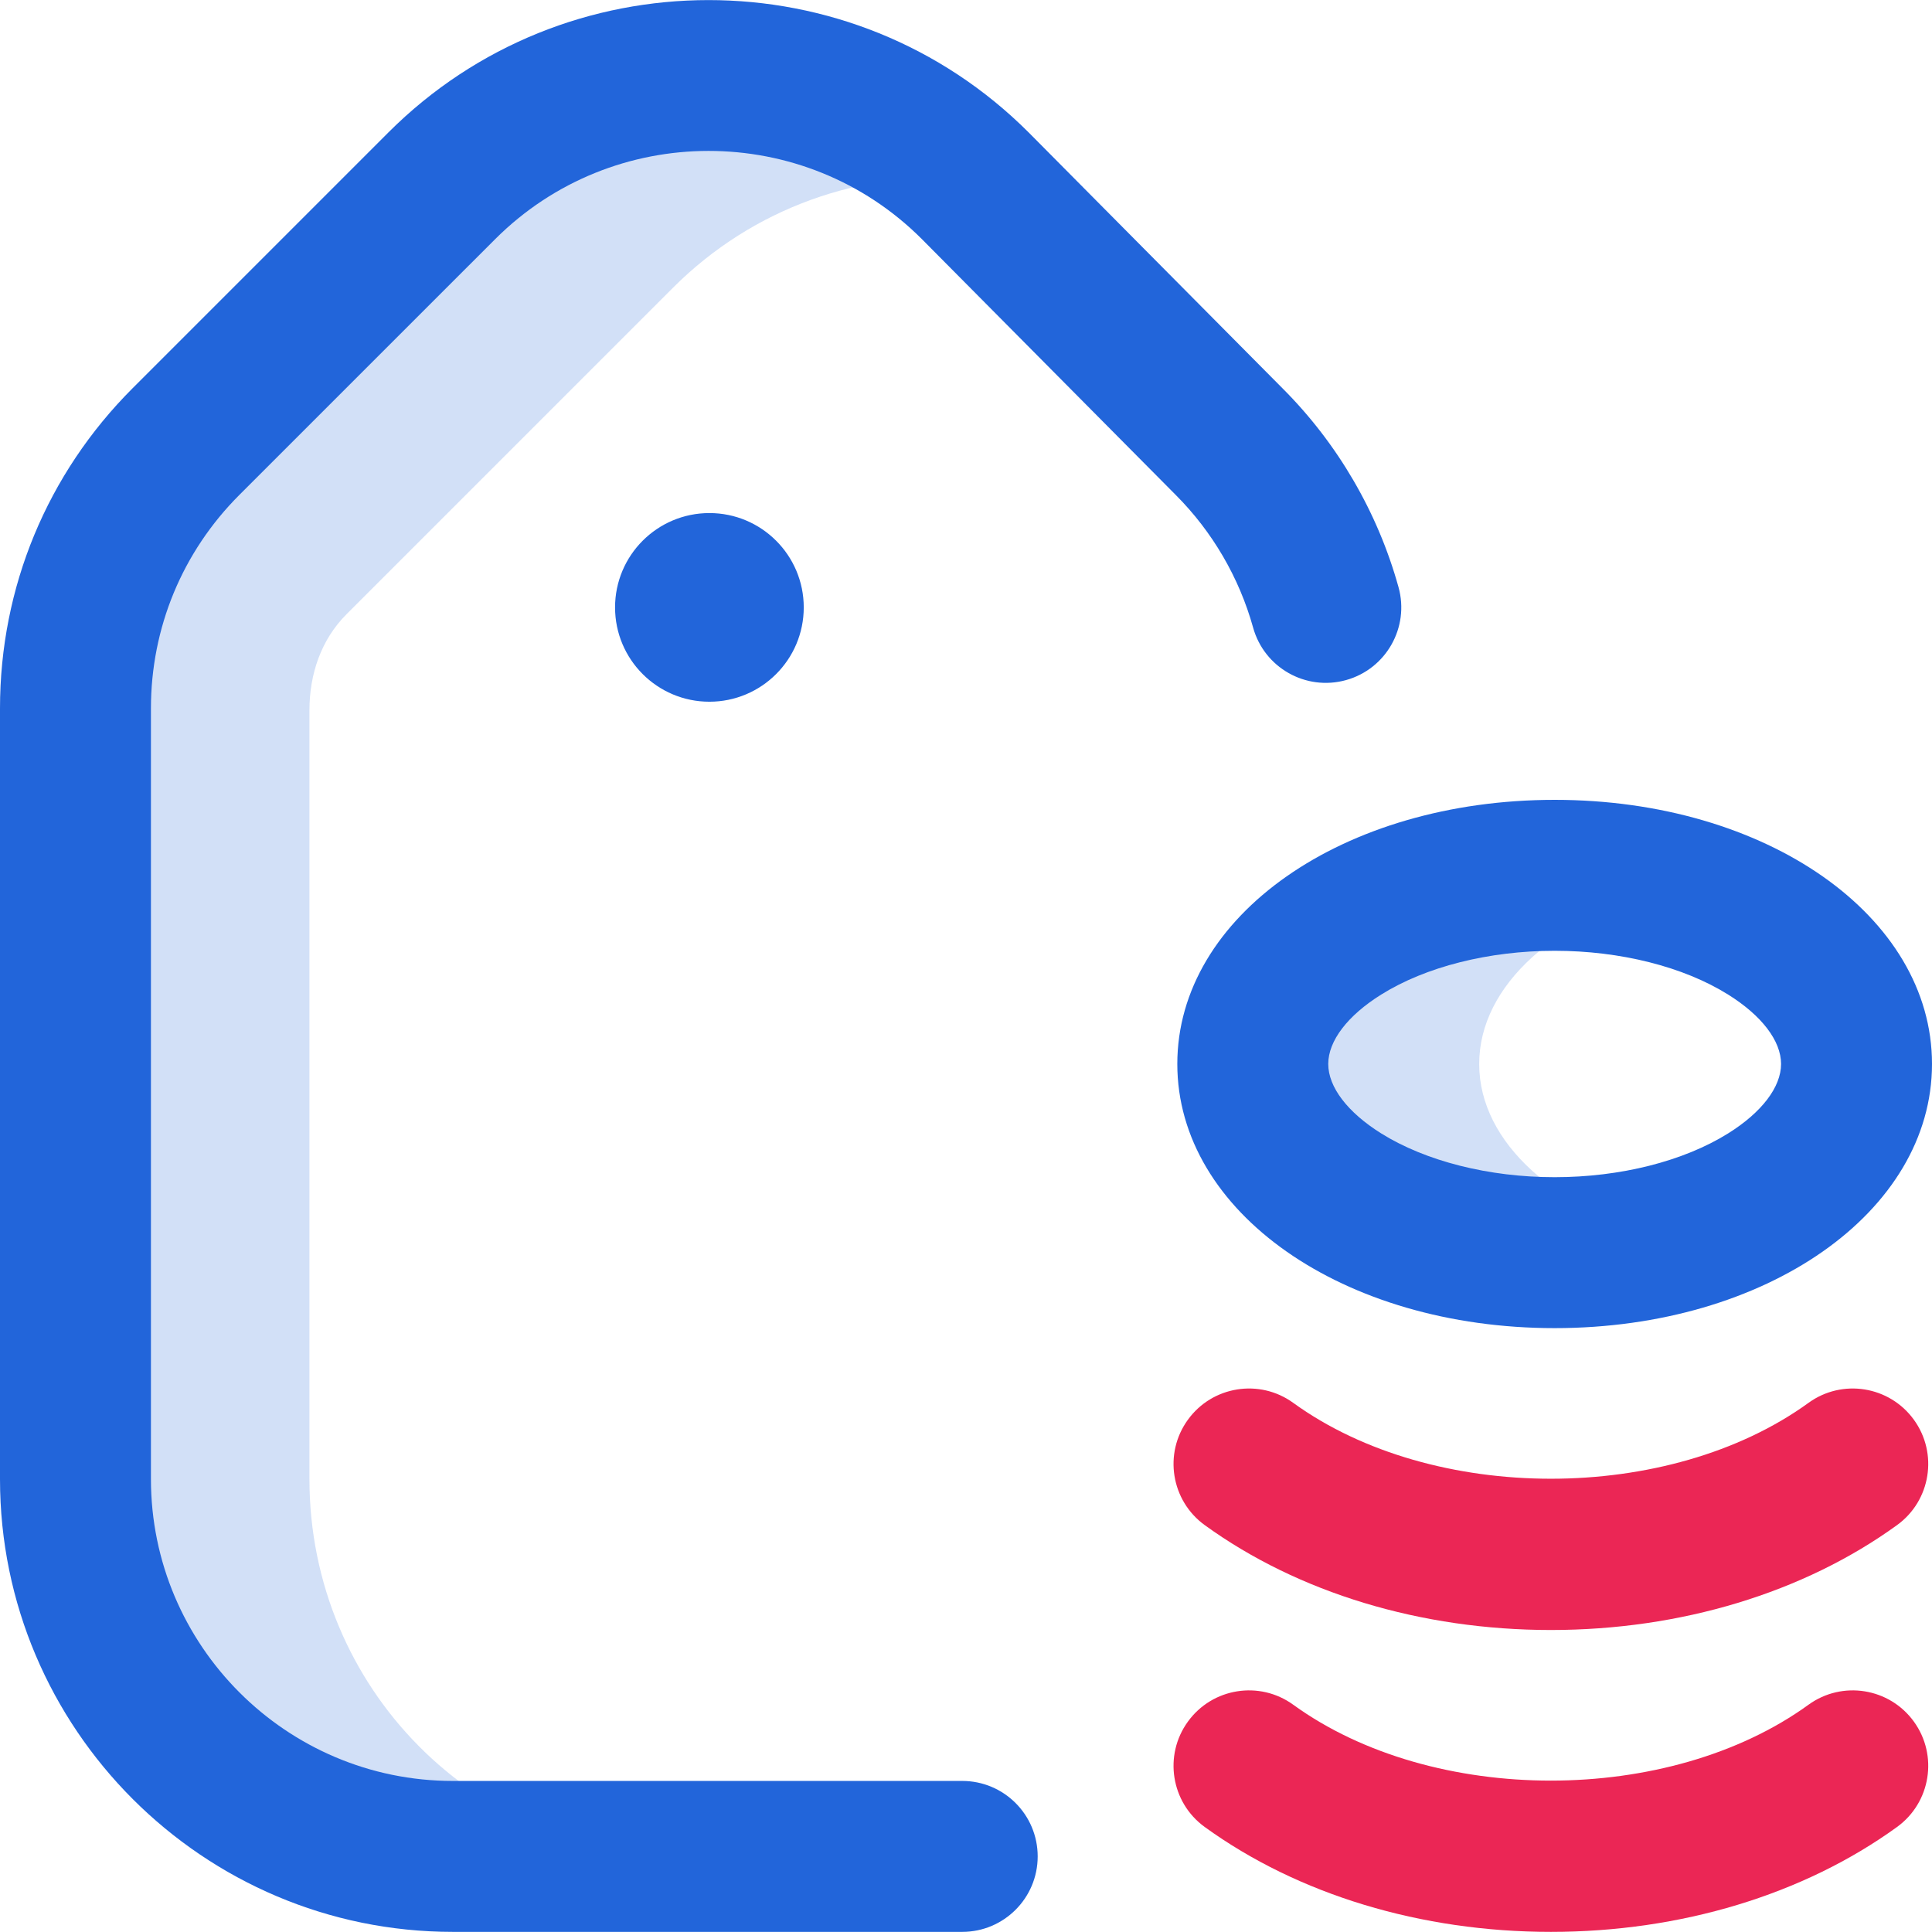
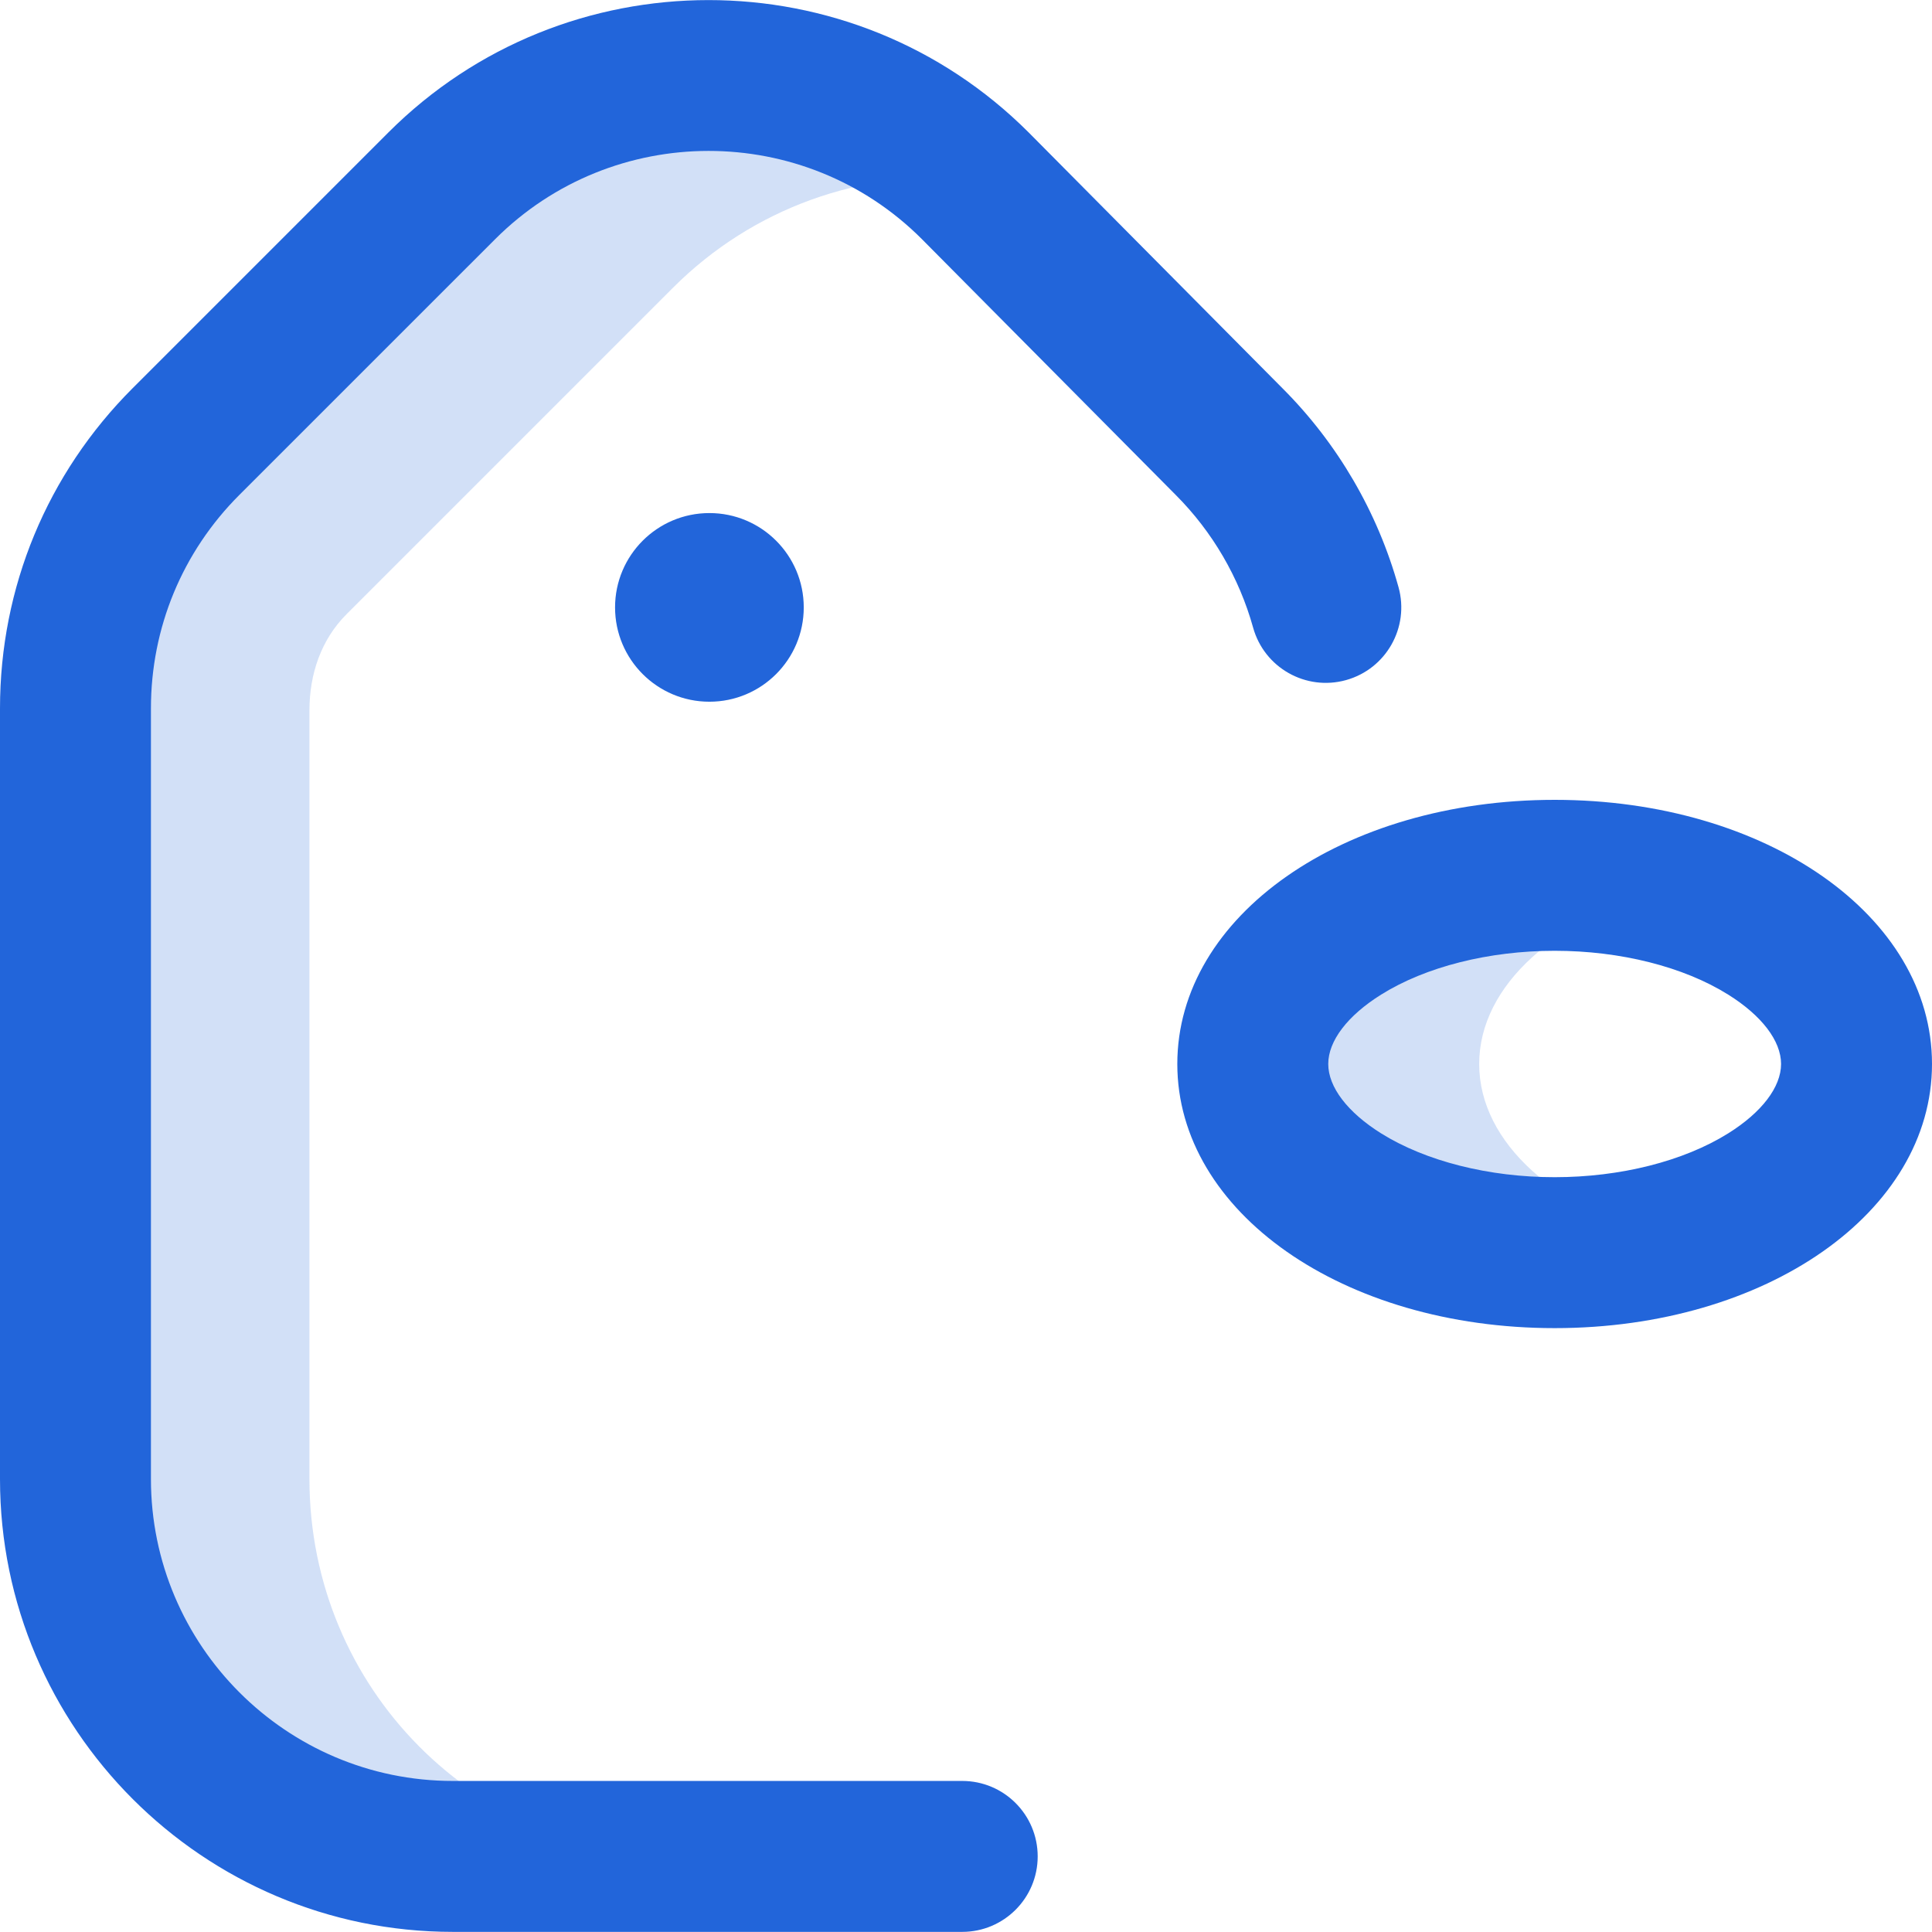
<svg xmlns="http://www.w3.org/2000/svg" width="48" height="48" viewBox="0 0 48 48" fill="none">
  <path opacity="0.2" d="M16.995 46.122H11.25C6.072 46.122 1.875 41.925 1.875 36.747V17.6C1.875 15.114 2.863 12.729 4.621 10.971L10.974 4.618C14.571 1.021 20.363 0.958 24.037 4.429C21.414 4.237 18.725 5.144 16.72 7.149L8.609 15.26C7.977 15.893 7.688 16.751 7.688 17.646V36.747C7.688 41.925 11.818 46.122 16.995 46.122ZM36.75 26.435C36.75 24.468 38.689 22.785 41.438 22.089C40.569 21.87 39.62 21.747 38.625 21.747C34.483 21.747 31.125 23.846 31.125 26.435C31.125 29.024 34.483 31.122 38.625 31.122C39.62 31.122 40.569 31 41.438 30.78C38.689 30.085 36.75 28.402 36.75 26.435Z" fill="#2265DA" />
  <path d="M38.625 32.997C33.368 32.997 29.25 30.114 29.25 26.434C29.25 22.755 33.368 19.872 38.625 19.872C43.882 19.872 48 22.755 48 26.434C48 30.114 43.882 32.997 38.625 32.997ZM38.625 23.622C36.992 23.622 35.422 24.018 34.315 24.71C33.479 25.232 33 25.861 33 26.434C33 27.008 33.479 27.636 34.315 28.159C35.422 28.85 36.992 29.247 38.625 29.247C40.258 29.247 41.828 28.85 42.935 28.159C43.771 27.637 44.25 27.008 44.25 26.434C44.25 25.861 43.771 25.232 42.935 24.71C41.828 24.018 40.258 23.622 38.625 23.622ZM25.781 46.122C25.781 45.086 24.942 44.247 23.906 44.247H11.25C7.114 44.247 3.75 40.882 3.75 36.747V17.6C3.75 15.597 4.53 13.713 5.947 12.296L12.3 5.944C15.224 3.019 19.982 3.019 22.901 5.938L29.21 12.296C30.122 13.209 30.787 14.349 31.133 15.592C31.41 16.59 32.443 17.174 33.441 16.897C34.439 16.62 35.023 15.586 34.746 14.589C34.228 12.723 33.23 11.014 31.866 9.65L25.558 3.292C21.172 -1.095 14.034 -1.094 9.648 3.292L3.295 9.645C1.17 11.77 0 14.595 0 17.6V36.747C0 42.95 5.047 47.997 11.25 47.997H23.906C24.942 47.997 25.781 47.157 25.781 46.122ZM17.625 12.747C16.331 12.747 15.281 13.796 15.281 15.091C15.281 16.385 16.331 17.434 17.625 17.434C18.919 17.434 19.969 16.385 19.969 15.091C19.969 13.796 18.919 12.747 17.625 12.747Z" fill="#2265DA" />
-   <path d="M38.531 47.997C35.306 47.997 32.252 47.072 29.931 45.391C29.093 44.784 28.905 43.611 29.513 42.773C30.12 41.934 31.293 41.746 32.131 42.354C35.6 44.867 41.462 44.867 44.931 42.354C45.77 41.746 46.943 41.934 47.55 42.773C48.157 43.611 47.97 44.783 47.131 45.391C44.81 47.072 41.756 47.997 38.531 47.997ZM47.131 37.891C47.97 37.284 48.157 36.111 47.55 35.273C46.942 34.434 45.77 34.246 44.931 34.854C41.462 37.367 35.6 37.367 32.131 34.854C31.293 34.246 30.12 34.434 29.513 35.273C28.905 36.111 29.093 37.283 29.931 37.891C32.252 39.572 35.306 40.497 38.531 40.497C41.756 40.497 44.81 39.572 47.131 37.891Z" fill="#EB2655" />
</svg>